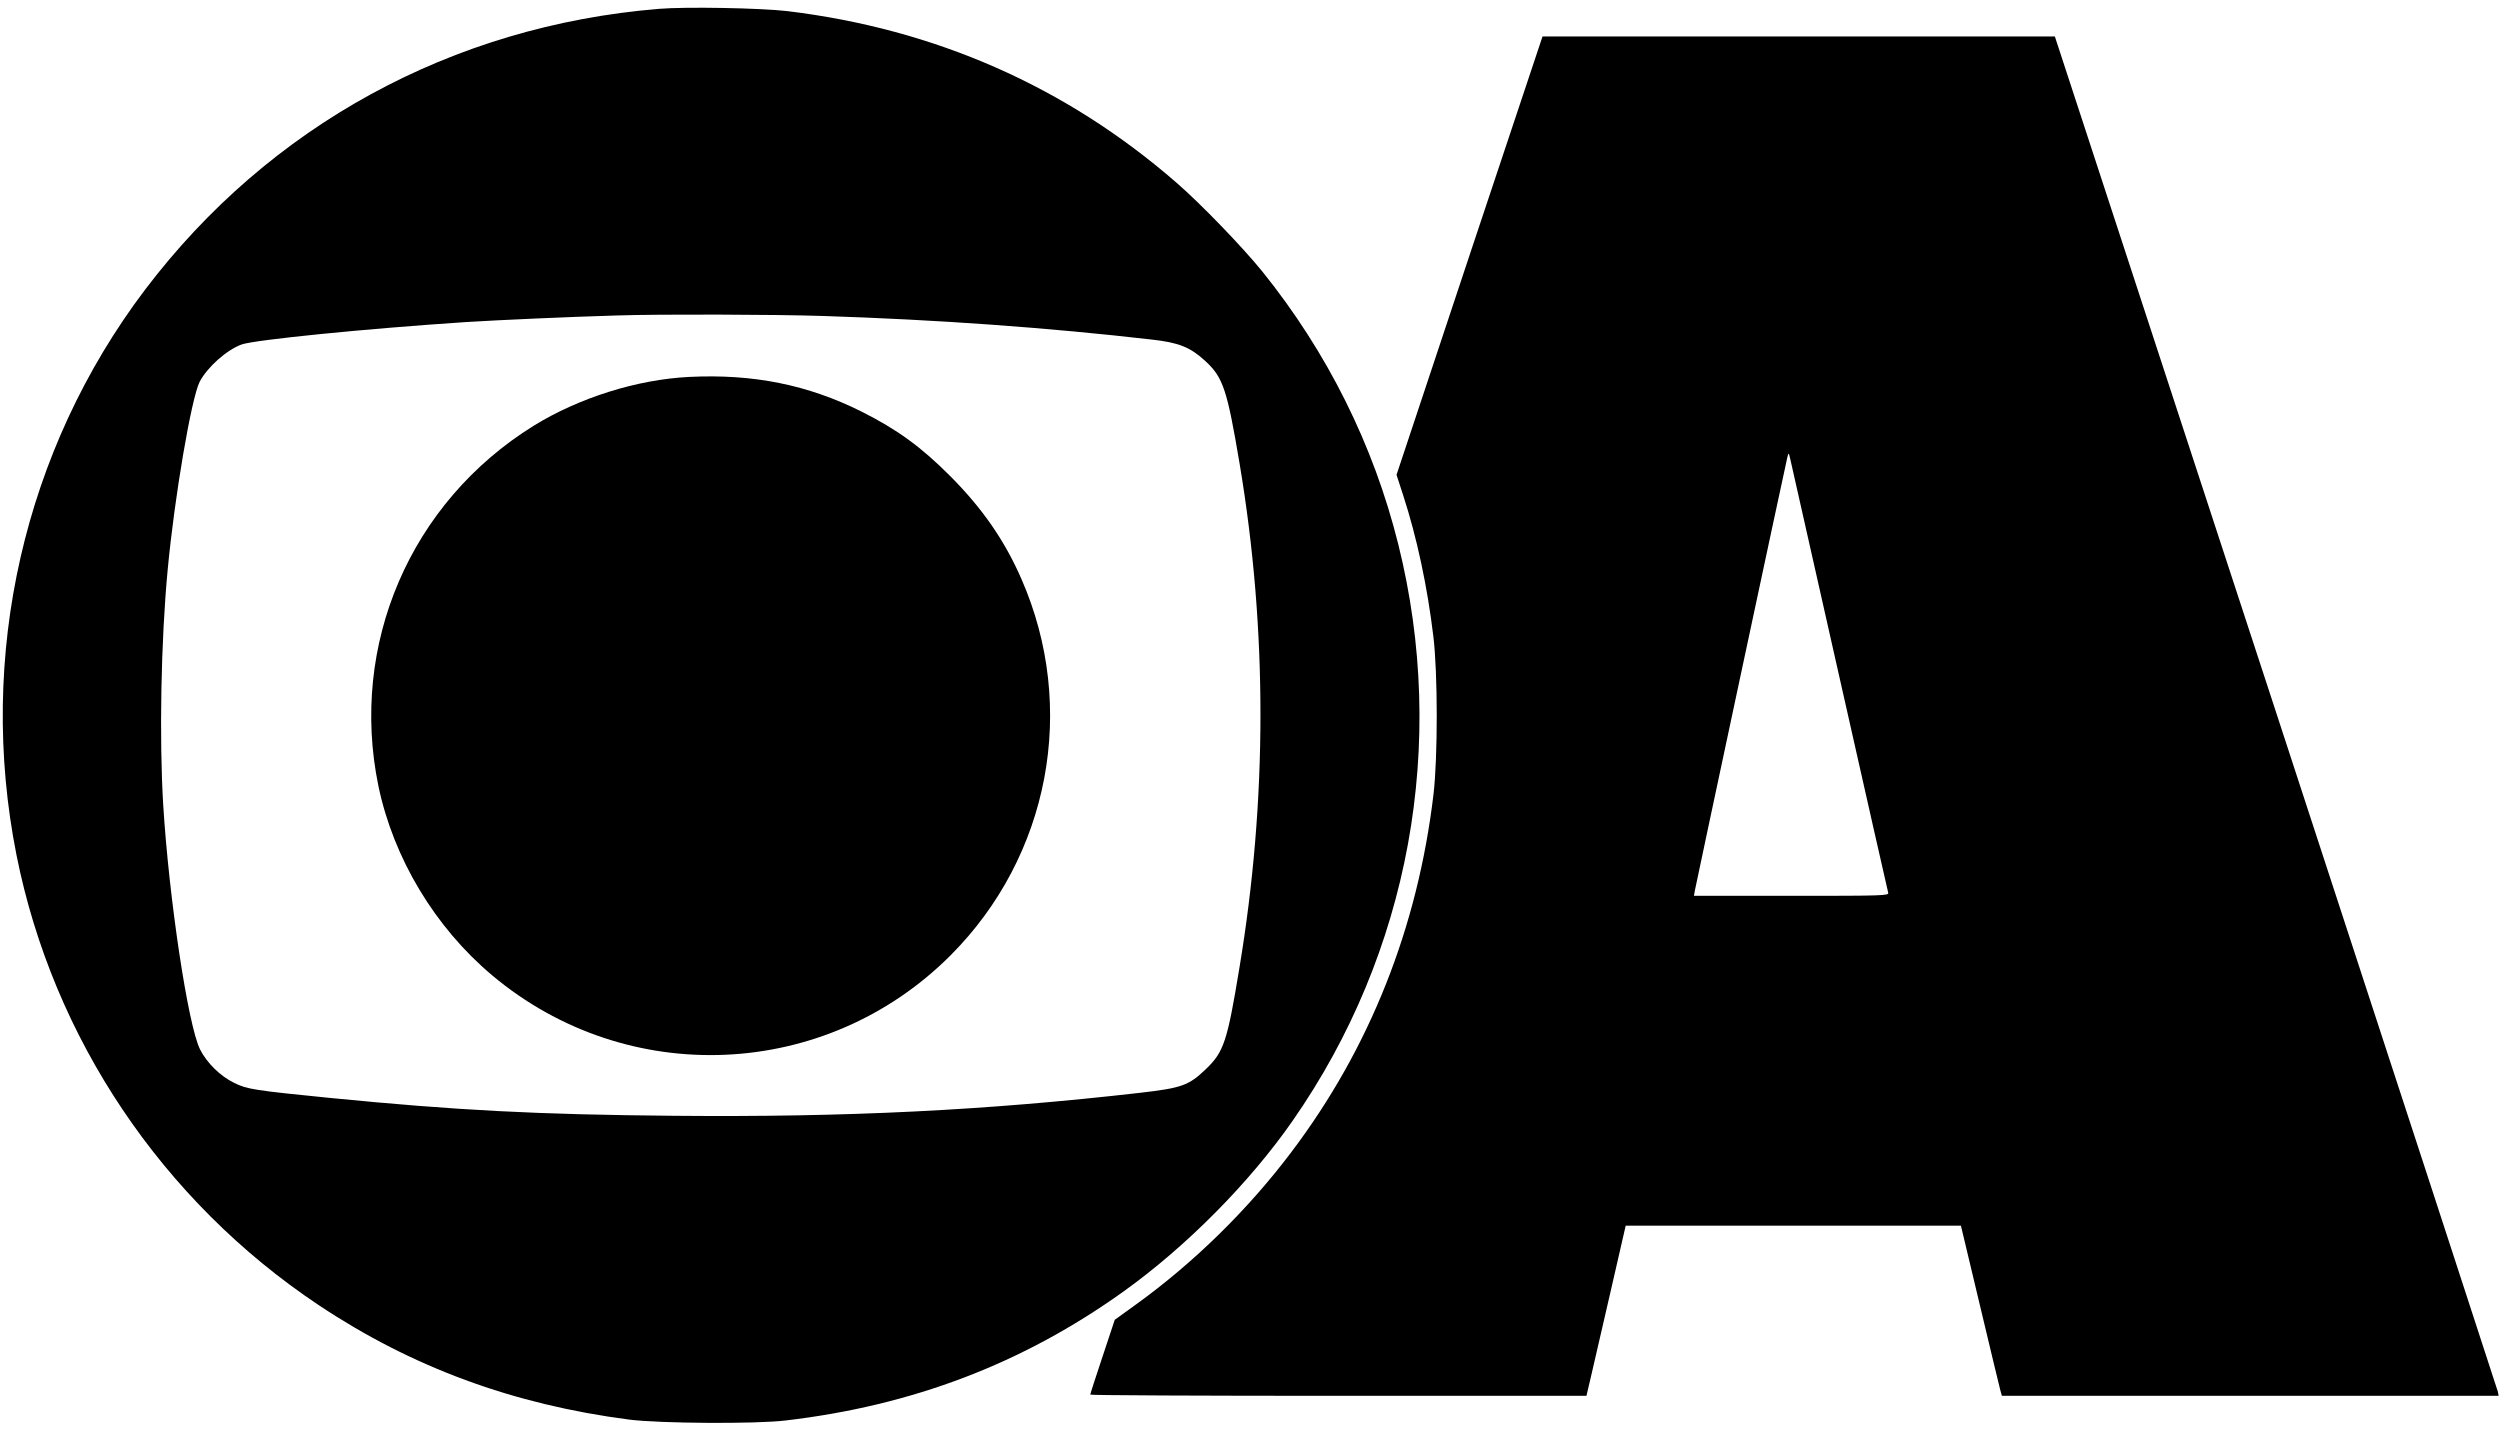
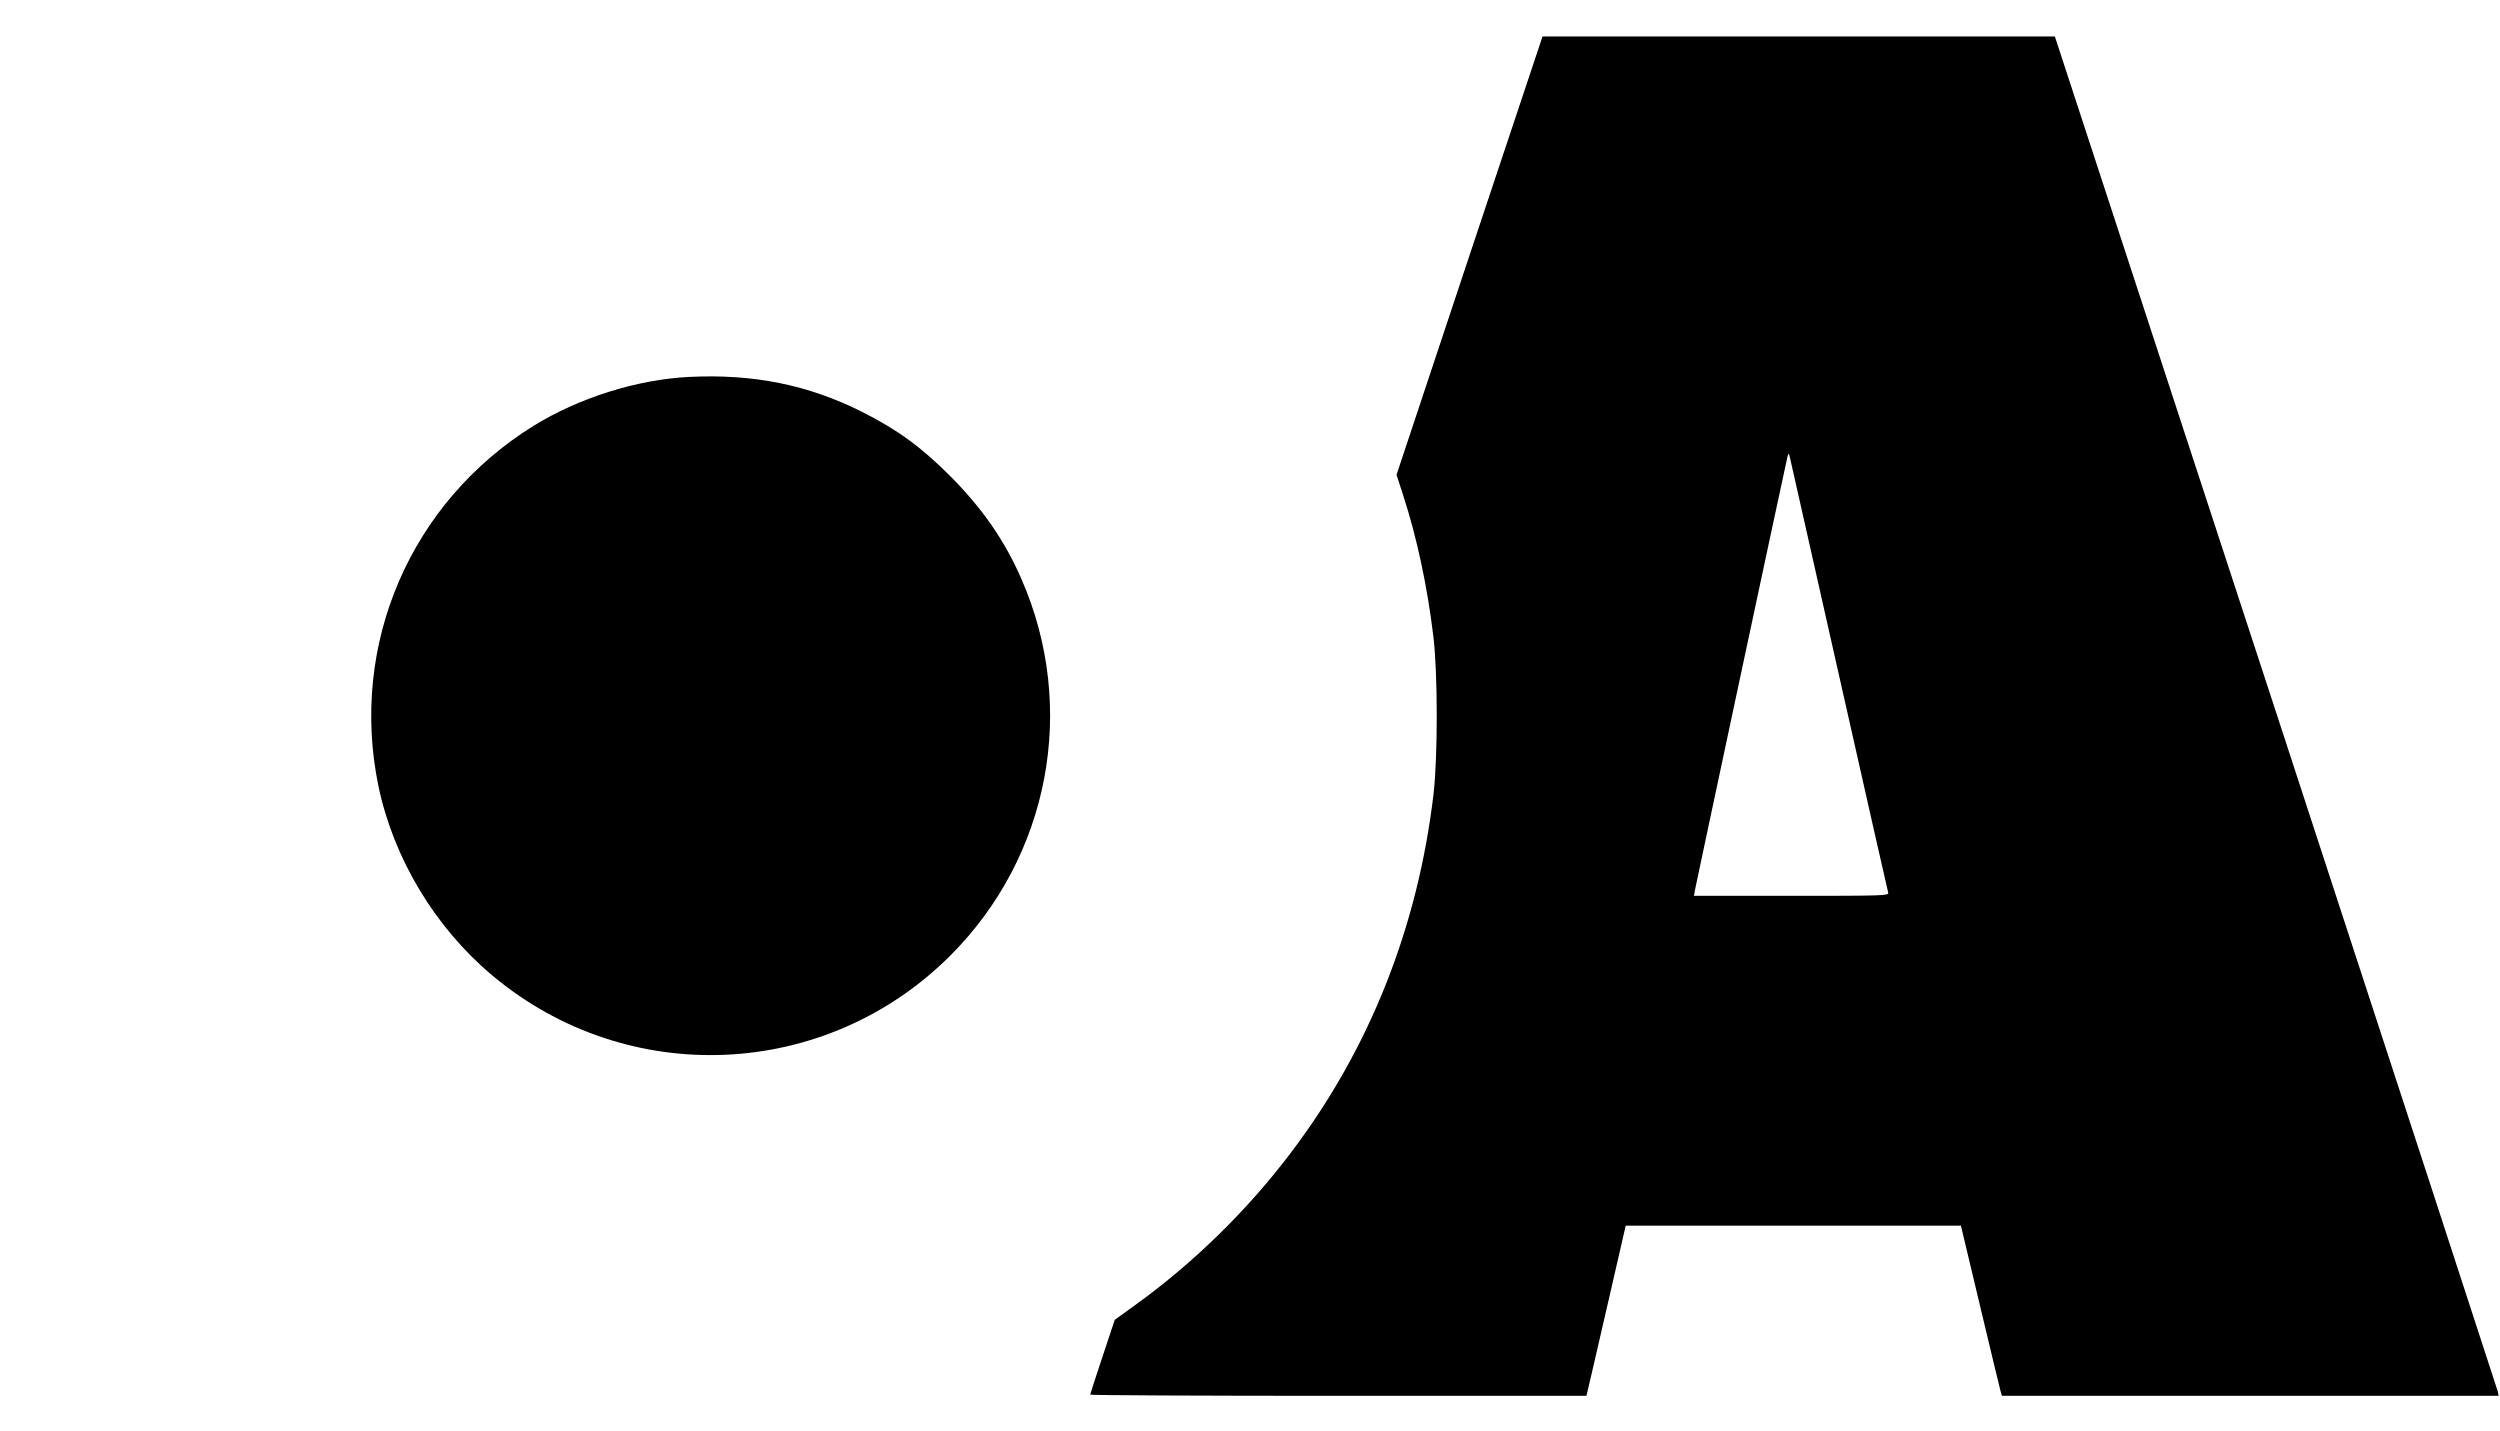
<svg xmlns="http://www.w3.org/2000/svg" version="1.0" width="1440pt" height="824pt" viewBox="0 0 1440 824" preserveAspectRatio="xMidYMid meet">
  <g transform="translate(0,824) scale(0.1,-0.1)" fill="#000000" stroke="none">
-     <path d="M3795 8189 c-1192 -98 -2244 -674 -2959 -1617 -699 -924 -969 -2110 -741 -3257 210 -1054 839 -1991 1740 -2592 537 -358 1120 -573 1790 -660 174 -22 726 -26 900 -5 731 86 1365 327 1945 742 362 259 728 628 976 985 673 966 894 2173 608 3320 -142 571 -408 1105 -782 1570 -115 142 -357 393 -497 514 -636 553 -1389 884 -2240 987 -155 18 -585 26 -740 13z m945 -1769 c653 -21 1297 -67 1895 -136 154 -17 221 -44 306 -122 104 -95 127 -164 199 -592 161 -958 160 -1938 -1 -2905 -70 -426 -90 -484 -193 -583 -99 -95 -139 -109 -383 -137 -884 -101 -1685 -141 -2678 -132 -793 7 -1254 31 -1985 103 -433 43 -477 50 -550 86 -81 39 -159 116 -198 194 -69 138 -179 871 -212 1409 -23 380 -13 947 26 1355 39 416 136 986 184 1081 44 84 156 184 242 215 78 27 717 91 1293 129 193 12 595 30 870 38 251 8 907 6 1185 -3z" />
    <path d="M3970 6069 c-301 -15 -635 -120 -897 -282 -709 -440 -1062 -1260 -893 -2076 87 -415 325 -812 655 -1089 779 -654 1921 -604 2639 114 572 572 734 1429 409 2170 -96 220 -224 405 -408 590 -168 169 -307 270 -512 373 -310 155 -624 218 -993 200z" />
    <path d="M8464 6768 l-420 -1263 38 -117 c79 -242 140 -528 174 -813 26 -210 26 -697 1 -910 -91 -767 -367 -1463 -818 -2060 -250 -332 -562 -638 -896 -879 l-122 -88 -70 -211 c-39 -117 -71 -215 -71 -220 0 -4 643 -7 1429 -7 l1429 0 30 128 c16 70 67 290 113 490 l83 362 965 0 966 0 109 -457 c60 -252 113 -473 118 -491 l9 -32 1431 0 1430 0 -4 23 c-3 12 -578 1774 -1278 3915 l-1274 3892 -1475 0 -1476 0 -421 -1262z m2131 -2428 c152 -674 278 -1233 281 -1242 5 -17 -26 -18 -557 -18 l-562 0 6 33 c7 39 524 2462 533 2497 7 24 7 23 15 -10 4 -19 132 -586 284 -1260z" />
  </g>
</svg>